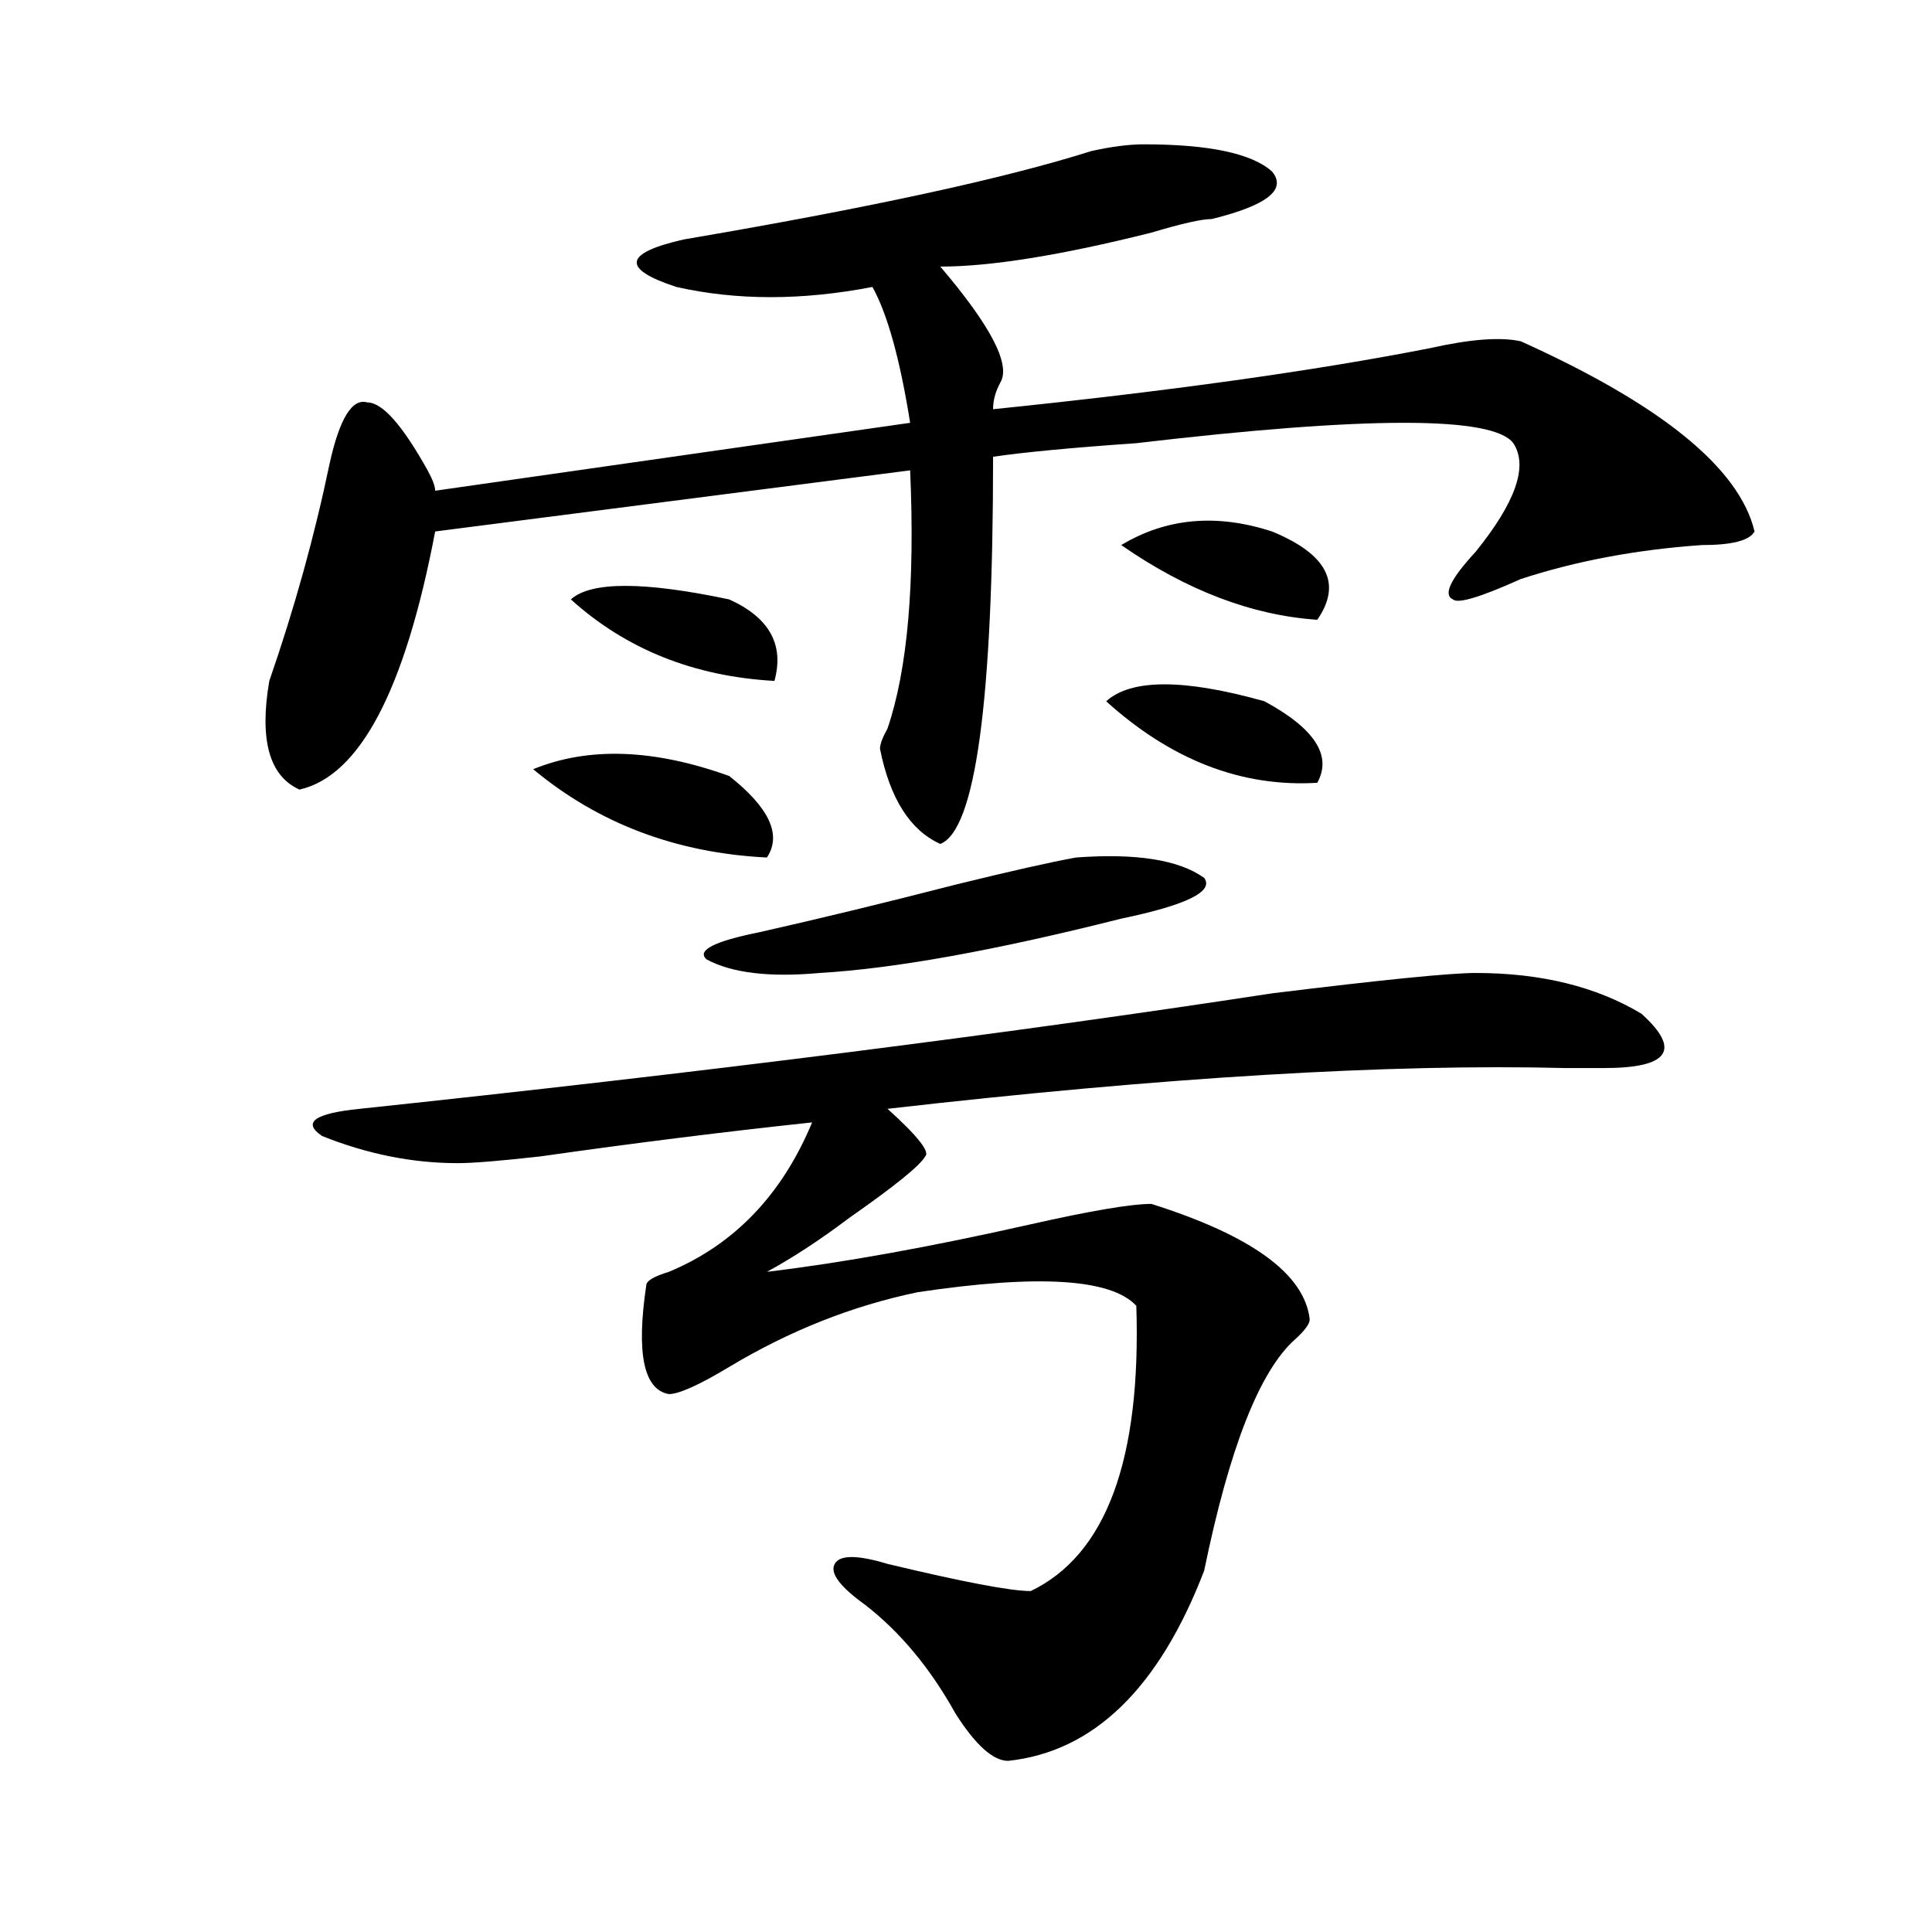
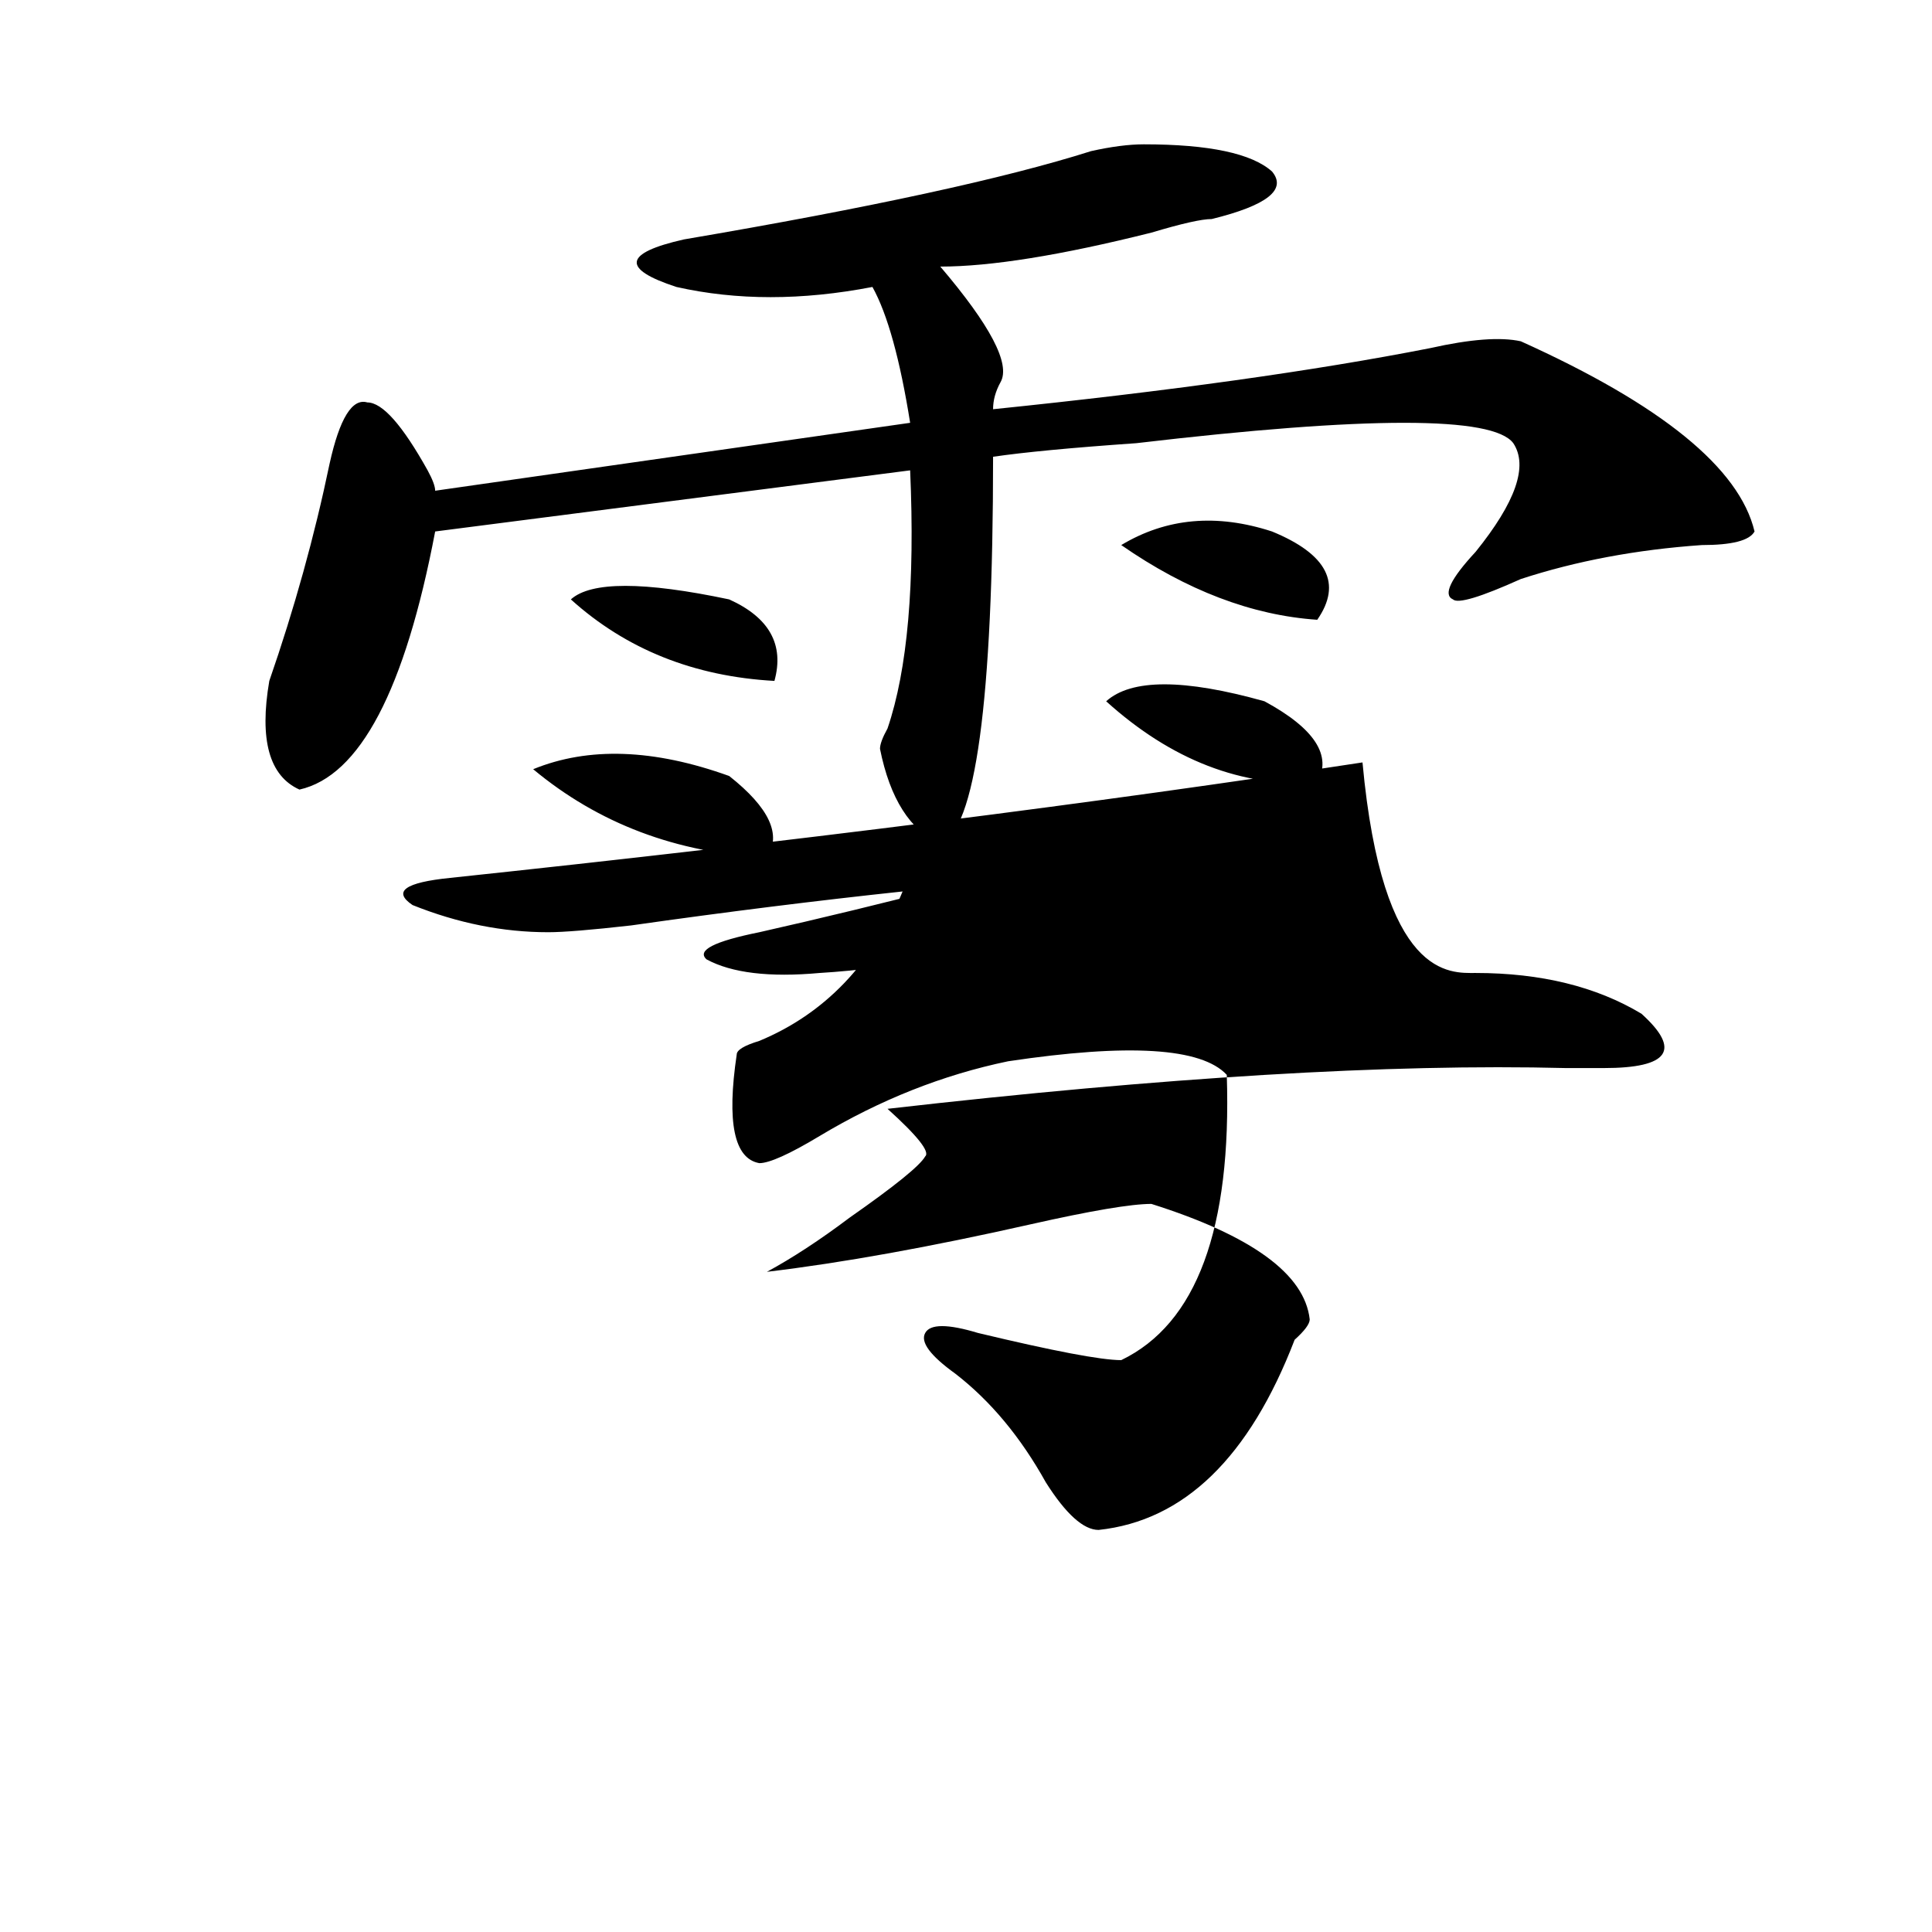
<svg xmlns="http://www.w3.org/2000/svg" version="1.1" id="图层_1" x="0px" y="0px" width="1000px" height="1000px" viewBox="0 0 1000 1000" enable-background="new 0 0 1000 1000" xml:space="preserve">
-   <path d="M592.059,74.703c33.779,0,55.913,4.725,66.34,14.063c7.805,9.394-2.622,17.578-31.219,24.609  c-5.244,0-15.609,2.362-31.219,7.031c-46.828,11.756-83.291,17.578-109.266,17.578c25.975,30.487,36.401,50.428,31.219,59.766  c-2.622,4.725-3.902,9.394-3.902,14.063c91.034-9.338,166.459-19.885,226.336-31.641c20.792-4.669,36.401-5.822,46.828-3.516  c72.803,32.85,113.168,65.644,120.973,98.438c-2.622,4.725-11.707,7.031-27.316,7.031c-33.841,2.362-65.06,8.24-93.656,17.578  c-20.854,9.394-32.561,12.909-35.121,10.547c-5.244-2.307-1.342-10.547,11.707-24.609c20.792-25.763,27.316-44.494,19.512-56.25  c-10.427-14.063-75.486-14.063-195.117,0c-33.841,2.362-58.535,4.725-74.145,7.031c0,126.563-9.146,193.359-27.316,200.391  c-15.609-7.031-26.036-23.4-31.219-49.219c0-2.307,1.28-5.822,3.902-10.547c10.365-30.432,14.268-74.981,11.707-133.594  l-245.848,31.641c-15.609,82.068-39.023,126.563-70.242,133.594c-15.609-7.031-20.853-25.763-15.609-56.25  c12.987-37.463,23.414-74.981,31.219-112.5c5.183-23.4,11.707-33.947,19.512-31.641c7.805,0,18.171,11.756,31.219,35.156  c2.562,4.725,3.902,8.24,3.902,10.547l245.848-35.156c-5.244-32.794-11.707-56.25-19.512-70.313  c-36.463,7.031-70.242,7.031-101.461,0c-28.657-9.338-27.316-17.578,3.902-24.609c96.217-16.369,166.459-31.641,210.727-45.703  C575.107,75.912,584.254,74.703,592.059,74.703z M763.762,503.609c33.779,0,62.438,7.031,85.852,21.094  c20.792,18.787,14.268,28.125-19.512,28.125c-2.622,0-9.146,0-19.512,0c-91.096-2.307-208.166,4.725-351.211,21.094  c15.609,14.063,22.072,22.303,19.512,24.609c-2.622,4.725-15.609,15.271-39.023,31.641c-15.609,11.756-29.938,21.094-42.926,28.125  c39.023-4.669,84.51-12.854,136.582-24.609c31.219-7.031,52.011-10.547,62.438-10.547c52.011,16.425,79.327,36.365,81.949,59.766  c0,2.362-2.622,5.878-7.805,10.547c-18.231,16.425-33.841,56.25-46.828,119.531c-23.414,60.919-57.255,93.713-101.461,98.438  c-7.805,0-16.951-8.24-27.316-24.609c-13.049-23.456-28.658-42.188-46.828-56.25c-13.049-9.394-18.231-16.425-15.609-21.094  c2.561-4.725,11.707-4.725,27.316,0c39.023,9.338,63.718,14.063,74.145,14.063c39.023-18.787,57.193-67.95,54.633-147.656  c-13.049-14.063-50.73-16.369-113.168-7.031c-33.841,7.031-66.34,19.94-97.559,38.672c-15.609,9.394-26.036,14.063-31.219,14.063  c-13.049-2.307-16.95-21.094-11.707-56.25c0-2.307,3.902-4.669,11.707-7.031c33.779-14.063,58.535-39.825,74.145-77.344  c-44.268,4.725-91.095,10.547-140.484,17.578c-20.853,2.362-35.121,3.516-42.926,3.516c-23.414,0-46.828-4.669-70.242-14.063  c-10.427-7.031-3.902-11.7,19.512-14.063c176.886-18.731,334.26-38.672,472.184-59.766  C715.592,507.125,750.713,503.609,763.762,503.609z M275.969,398.141c28.597-11.7,62.438-10.547,101.461,3.516  c20.792,16.425,27.316,30.487,19.512,42.188C350.113,441.537,309.749,426.266,275.969,398.141z M295.48,310.25  c10.366-9.338,37.682-9.338,81.949,0c20.792,9.394,28.597,23.456,23.414,42.188C359.198,350.131,324.077,336.068,295.48,310.25z   M556.938,443.844c31.219-2.307,53.291,1.209,66.34,10.547c5.183,7.031-9.146,14.063-42.926,21.094  c-65.06,16.425-117.07,25.818-156.094,28.125c-26.036,2.362-45.548,0-58.535-7.031c-5.244-4.669,3.902-9.338,27.316-14.063  c31.219-7.031,64.998-15.216,101.461-24.609C523.097,450.875,543.889,446.206,556.938,443.844z M681.813,405.172  c-39.023,2.362-75.486-11.7-109.266-42.188c12.987-11.7,40.304-11.7,81.949,0C680.471,377.047,689.617,391.109,681.813,405.172z   M658.398,275.094c28.597,11.756,36.401,26.972,23.414,45.703c-33.841-2.307-67.682-15.216-101.461-38.672  C603.766,268.063,629.74,265.756,658.398,275.094z" />
+   <path d="M592.059,74.703c33.779,0,55.913,4.725,66.34,14.063c7.805,9.394-2.622,17.578-31.219,24.609  c-5.244,0-15.609,2.362-31.219,7.031c-46.828,11.756-83.291,17.578-109.266,17.578c25.975,30.487,36.401,50.428,31.219,59.766  c-2.622,4.725-3.902,9.394-3.902,14.063c91.034-9.338,166.459-19.885,226.336-31.641c20.792-4.669,36.401-5.822,46.828-3.516  c72.803,32.85,113.168,65.644,120.973,98.438c-2.622,4.725-11.707,7.031-27.316,7.031c-33.841,2.362-65.06,8.24-93.656,17.578  c-20.854,9.394-32.561,12.909-35.121,10.547c-5.244-2.307-1.342-10.547,11.707-24.609c20.792-25.763,27.316-44.494,19.512-56.25  c-10.427-14.063-75.486-14.063-195.117,0c-33.841,2.362-58.535,4.725-74.145,7.031c0,126.563-9.146,193.359-27.316,200.391  c-15.609-7.031-26.036-23.4-31.219-49.219c0-2.307,1.28-5.822,3.902-10.547c10.365-30.432,14.268-74.981,11.707-133.594  l-245.848,31.641c-15.609,82.068-39.023,126.563-70.242,133.594c-15.609-7.031-20.853-25.763-15.609-56.25  c12.987-37.463,23.414-74.981,31.219-112.5c5.183-23.4,11.707-33.947,19.512-31.641c7.805,0,18.171,11.756,31.219,35.156  c2.562,4.725,3.902,8.24,3.902,10.547l245.848-35.156c-5.244-32.794-11.707-56.25-19.512-70.313  c-36.463,7.031-70.242,7.031-101.461,0c-28.657-9.338-27.316-17.578,3.902-24.609c96.217-16.369,166.459-31.641,210.727-45.703  C575.107,75.912,584.254,74.703,592.059,74.703z M763.762,503.609c33.779,0,62.438,7.031,85.852,21.094  c20.792,18.787,14.268,28.125-19.512,28.125c-2.622,0-9.146,0-19.512,0c-91.096-2.307-208.166,4.725-351.211,21.094  c15.609,14.063,22.072,22.303,19.512,24.609c-2.622,4.725-15.609,15.271-39.023,31.641c-15.609,11.756-29.938,21.094-42.926,28.125  c39.023-4.669,84.51-12.854,136.582-24.609c31.219-7.031,52.011-10.547,62.438-10.547c52.011,16.425,79.327,36.365,81.949,59.766  c0,2.362-2.622,5.878-7.805,10.547c-23.414,60.919-57.255,93.713-101.461,98.438  c-7.805,0-16.951-8.24-27.316-24.609c-13.049-23.456-28.658-42.188-46.828-56.25c-13.049-9.394-18.231-16.425-15.609-21.094  c2.561-4.725,11.707-4.725,27.316,0c39.023,9.338,63.718,14.063,74.145,14.063c39.023-18.787,57.193-67.95,54.633-147.656  c-13.049-14.063-50.73-16.369-113.168-7.031c-33.841,7.031-66.34,19.94-97.559,38.672c-15.609,9.394-26.036,14.063-31.219,14.063  c-13.049-2.307-16.95-21.094-11.707-56.25c0-2.307,3.902-4.669,11.707-7.031c33.779-14.063,58.535-39.825,74.145-77.344  c-44.268,4.725-91.095,10.547-140.484,17.578c-20.853,2.362-35.121,3.516-42.926,3.516c-23.414,0-46.828-4.669-70.242-14.063  c-10.427-7.031-3.902-11.7,19.512-14.063c176.886-18.731,334.26-38.672,472.184-59.766  C715.592,507.125,750.713,503.609,763.762,503.609z M275.969,398.141c28.597-11.7,62.438-10.547,101.461,3.516  c20.792,16.425,27.316,30.487,19.512,42.188C350.113,441.537,309.749,426.266,275.969,398.141z M295.48,310.25  c10.366-9.338,37.682-9.338,81.949,0c20.792,9.394,28.597,23.456,23.414,42.188C359.198,350.131,324.077,336.068,295.48,310.25z   M556.938,443.844c31.219-2.307,53.291,1.209,66.34,10.547c5.183,7.031-9.146,14.063-42.926,21.094  c-65.06,16.425-117.07,25.818-156.094,28.125c-26.036,2.362-45.548,0-58.535-7.031c-5.244-4.669,3.902-9.338,27.316-14.063  c31.219-7.031,64.998-15.216,101.461-24.609C523.097,450.875,543.889,446.206,556.938,443.844z M681.813,405.172  c-39.023,2.362-75.486-11.7-109.266-42.188c12.987-11.7,40.304-11.7,81.949,0C680.471,377.047,689.617,391.109,681.813,405.172z   M658.398,275.094c28.597,11.756,36.401,26.972,23.414,45.703c-33.841-2.307-67.682-15.216-101.461-38.672  C603.766,268.063,629.74,265.756,658.398,275.094z" />
</svg>